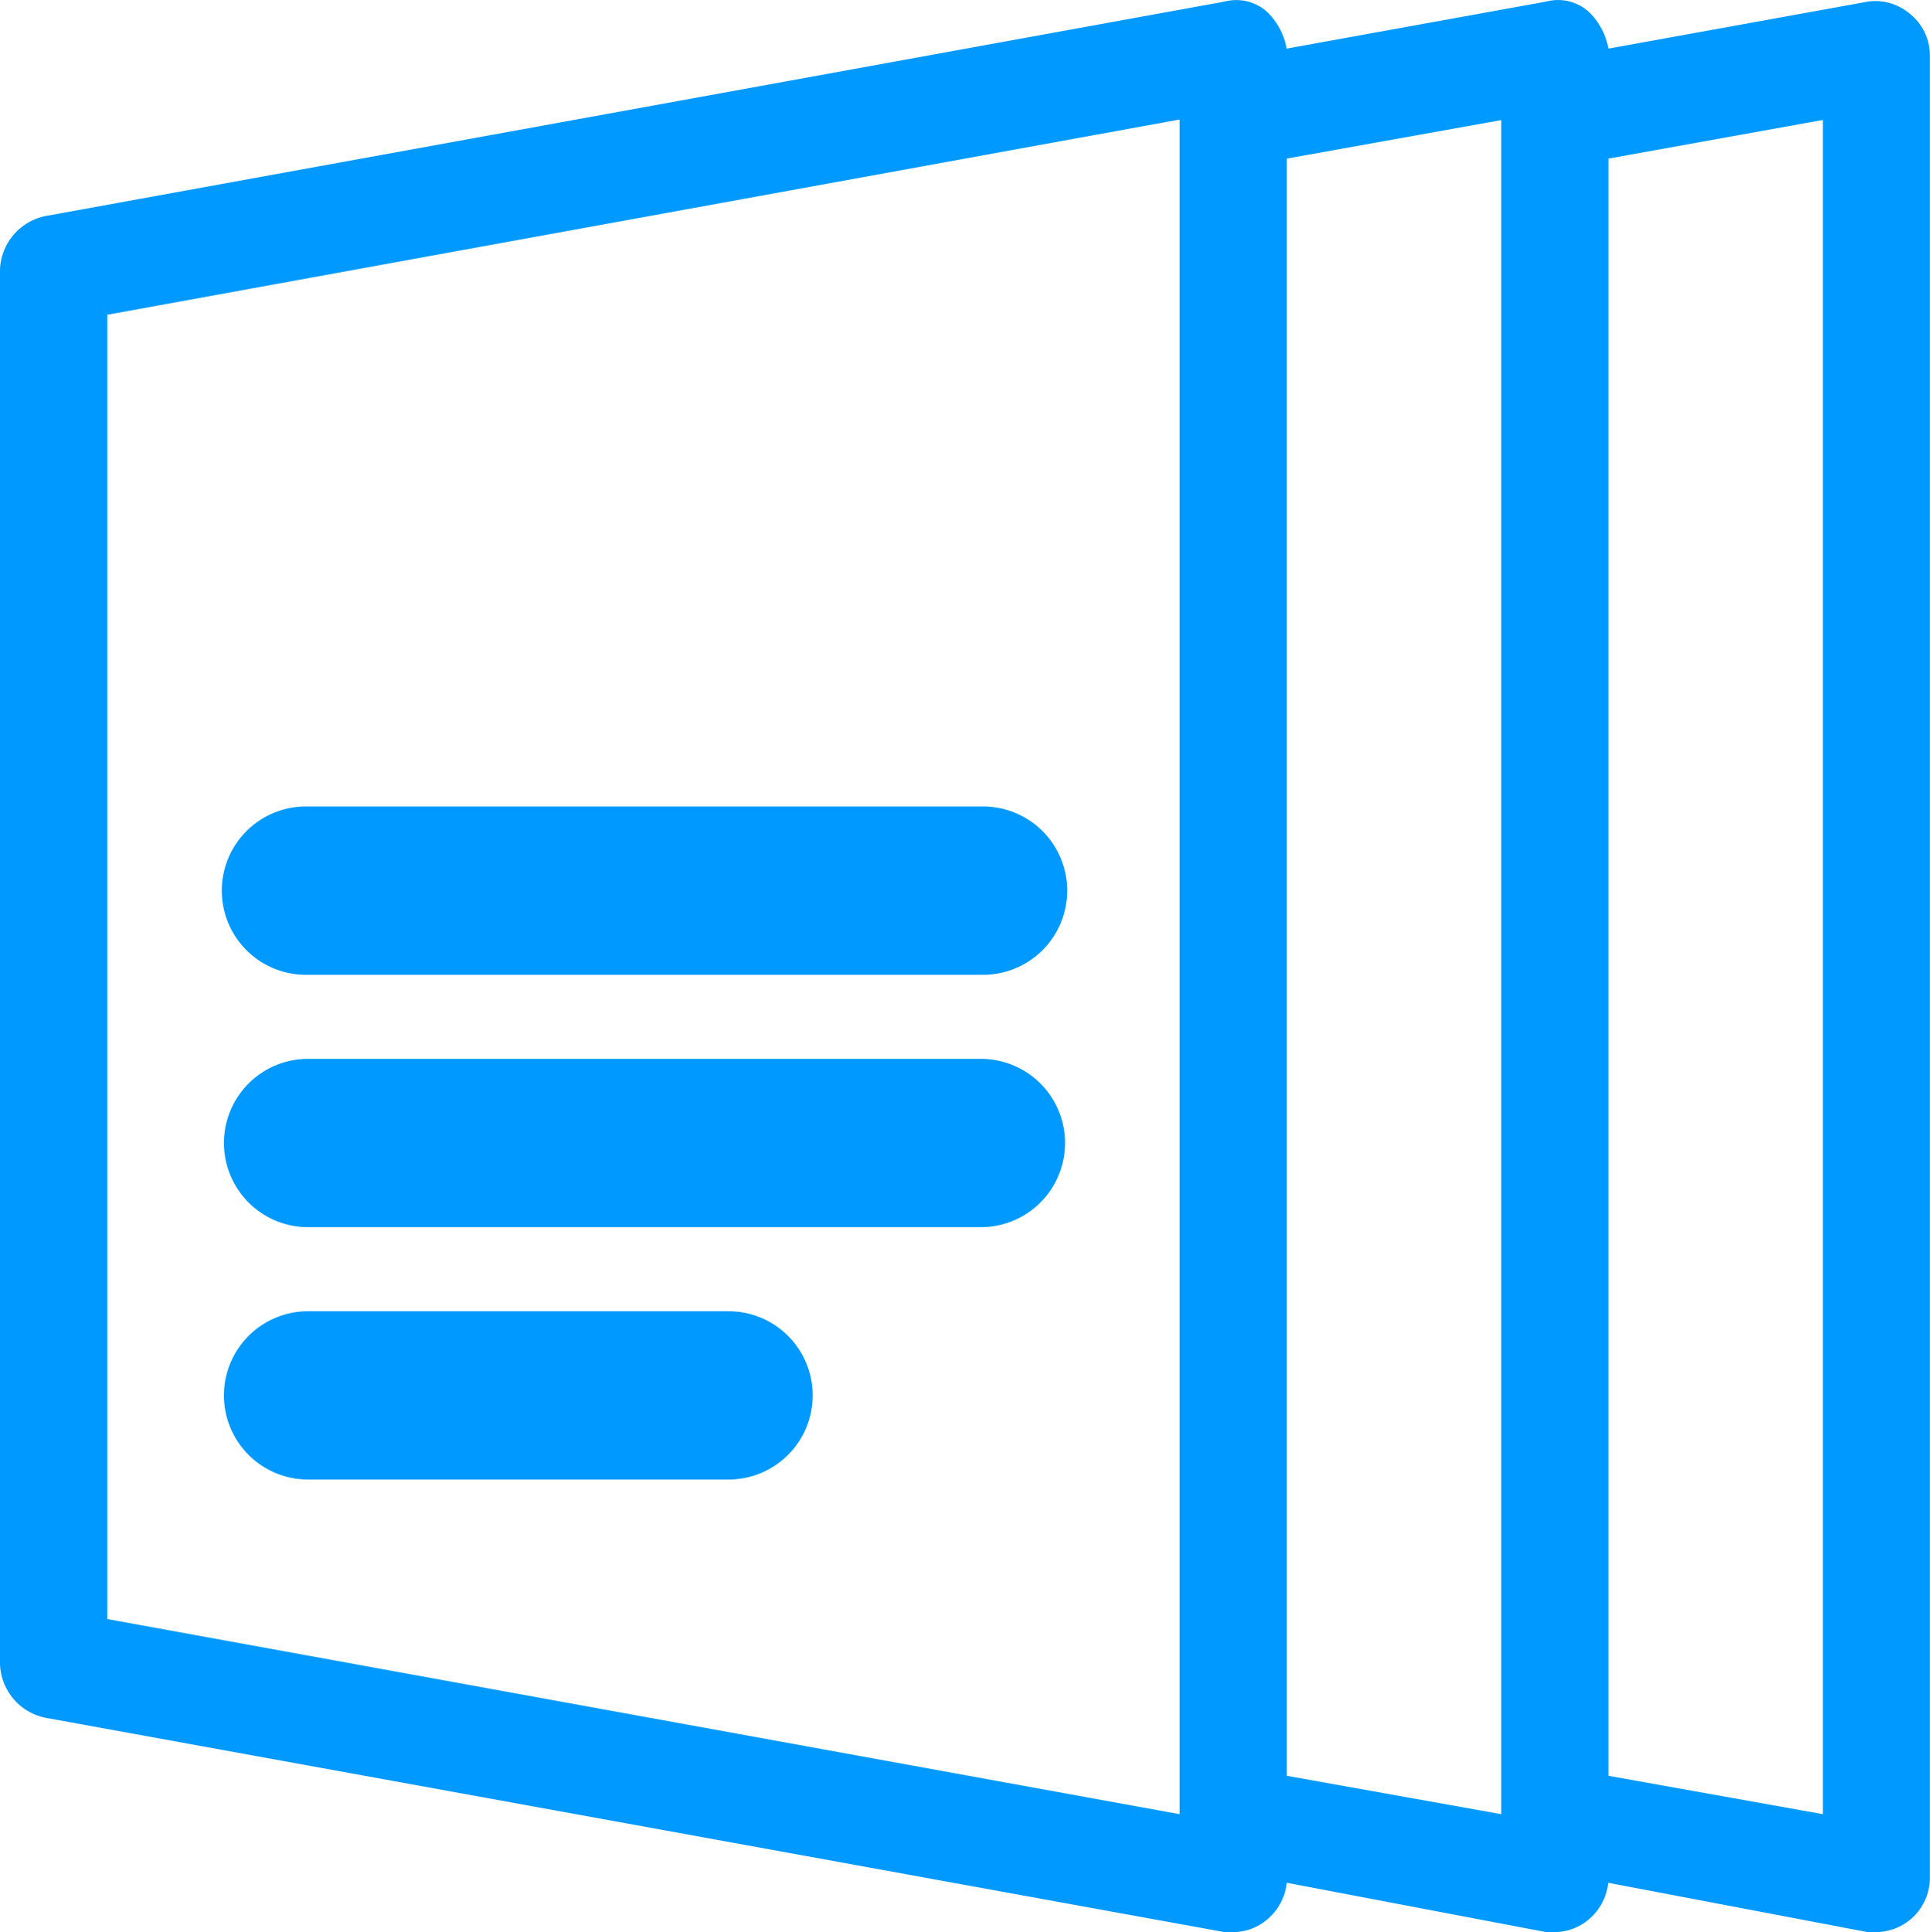
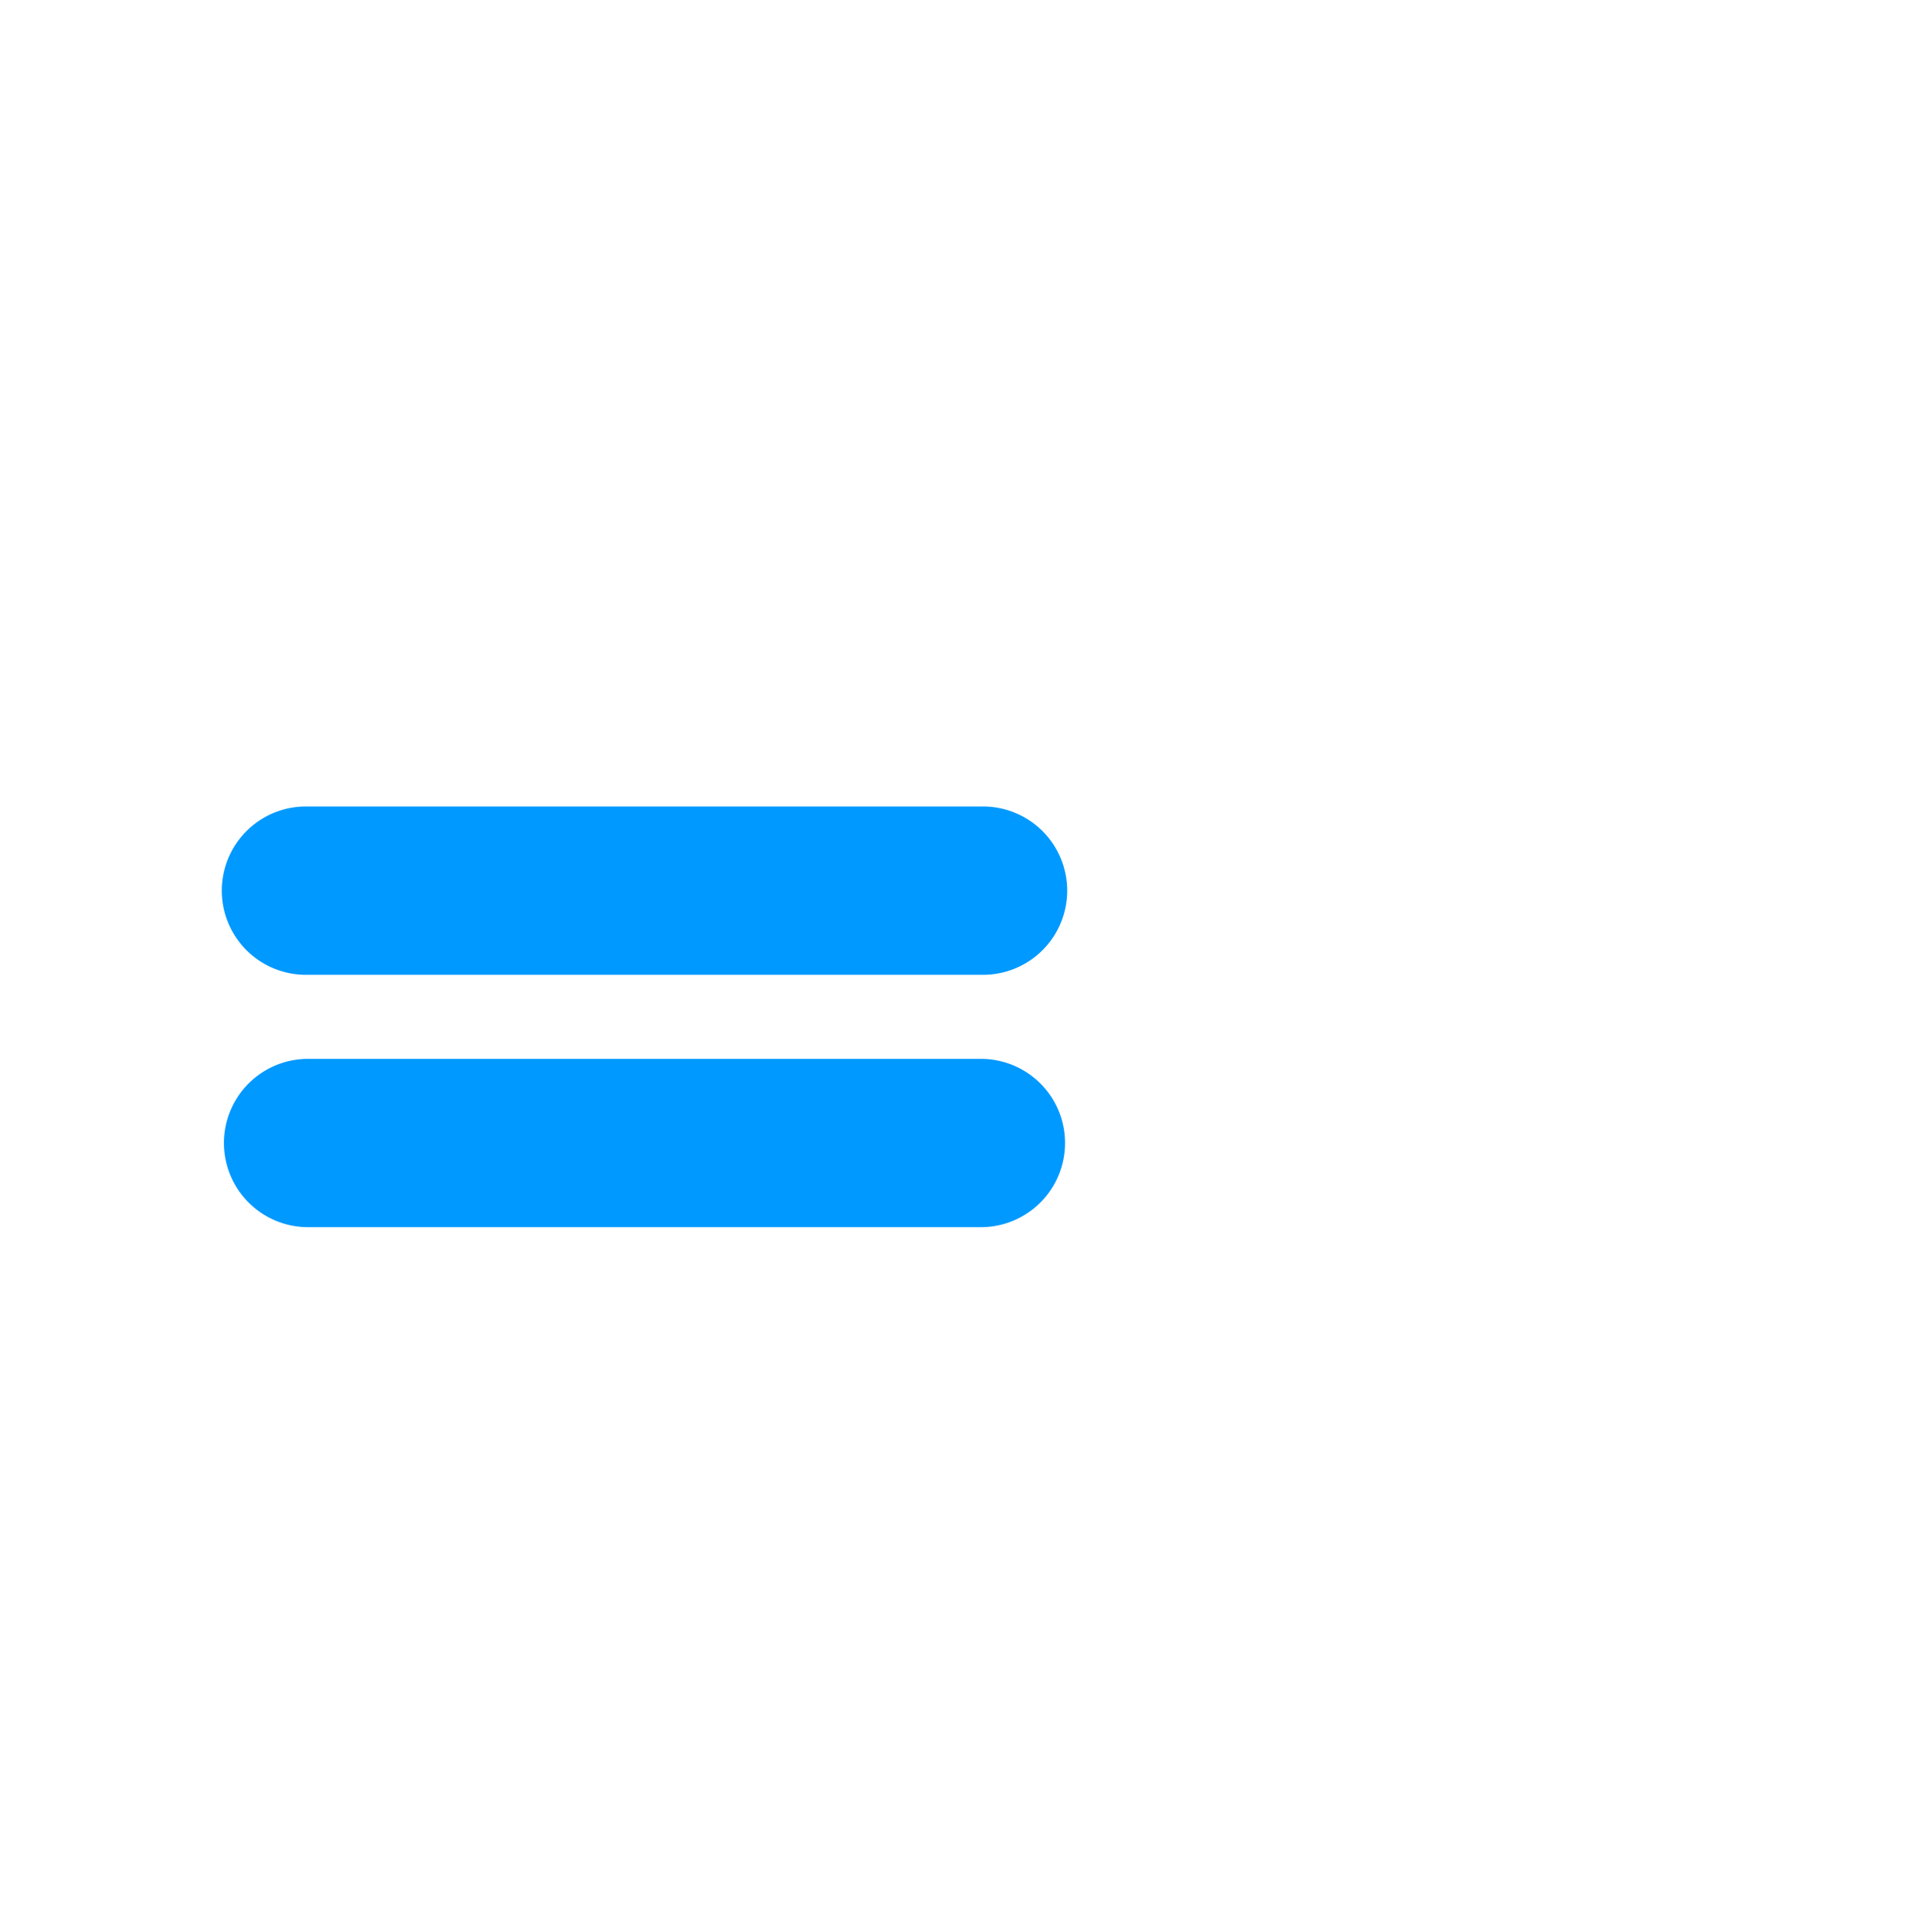
<svg xmlns="http://www.w3.org/2000/svg" width="70.451" height="70.512" viewBox="0 0 70.451 70.512">
  <g transform="translate(0 0)">
    <path d="M41.161,186.222H65.722a3.071,3.071,0,0,0,0-6.142H41.161a3.071,3.071,0,0,0,0,6.142Z" transform="translate(-29.916 -141.438)" fill="#09f" />
    <path d="M40.864,143.306H65.425a3.071,3.071,0,1,0,0-6.14H40.864a3.071,3.071,0,1,0,0,6.14Z" transform="translate(-29.619 -107.732)" fill="#09f" />
-     <path d="M41.161,229.142h15.35a3.071,3.071,0,1,0,0-6.142H41.161a3.071,3.071,0,1,0,0,6.142Z" transform="translate(-29.916 -175.147)" fill="#09f" />
-     <path d="M68.187.071,58.714,1.787A2.476,2.476,0,0,0,58.008.455,1.678,1.678,0,0,0,56.44.071L46.967,1.787A2.476,2.476,0,0,0,46.261.455,1.678,1.678,0,0,0,44.7.071L1.644,7.9A2.075,2.075,0,0,0,0,9.856V60.742A2.075,2.075,0,0,0,1.644,62.7L44.7,70.525h.313a1.931,1.931,0,0,0,1.251-.468,2.028,2.028,0,0,0,.706-1.333l9.468,1.8h.313A1.931,1.931,0,0,0,58,70.058a2.028,2.028,0,0,0,.706-1.333l9.472,1.8h.311a1.983,1.983,0,0,0,1.957-1.957V2.028A1.931,1.931,0,0,0,69.745.54a1.961,1.961,0,0,0-1.558-.47Zm-25.13,66.15L3.914,59.1V11.5L43.057,4.375Zm11.743,0-7.829-1.4V5.8L54.8,4.395Zm11.741,0-7.826-1.4V5.8l7.826-1.41Z" transform="translate(0 -0.013)" fill="#09f" />
  </g>
</svg>